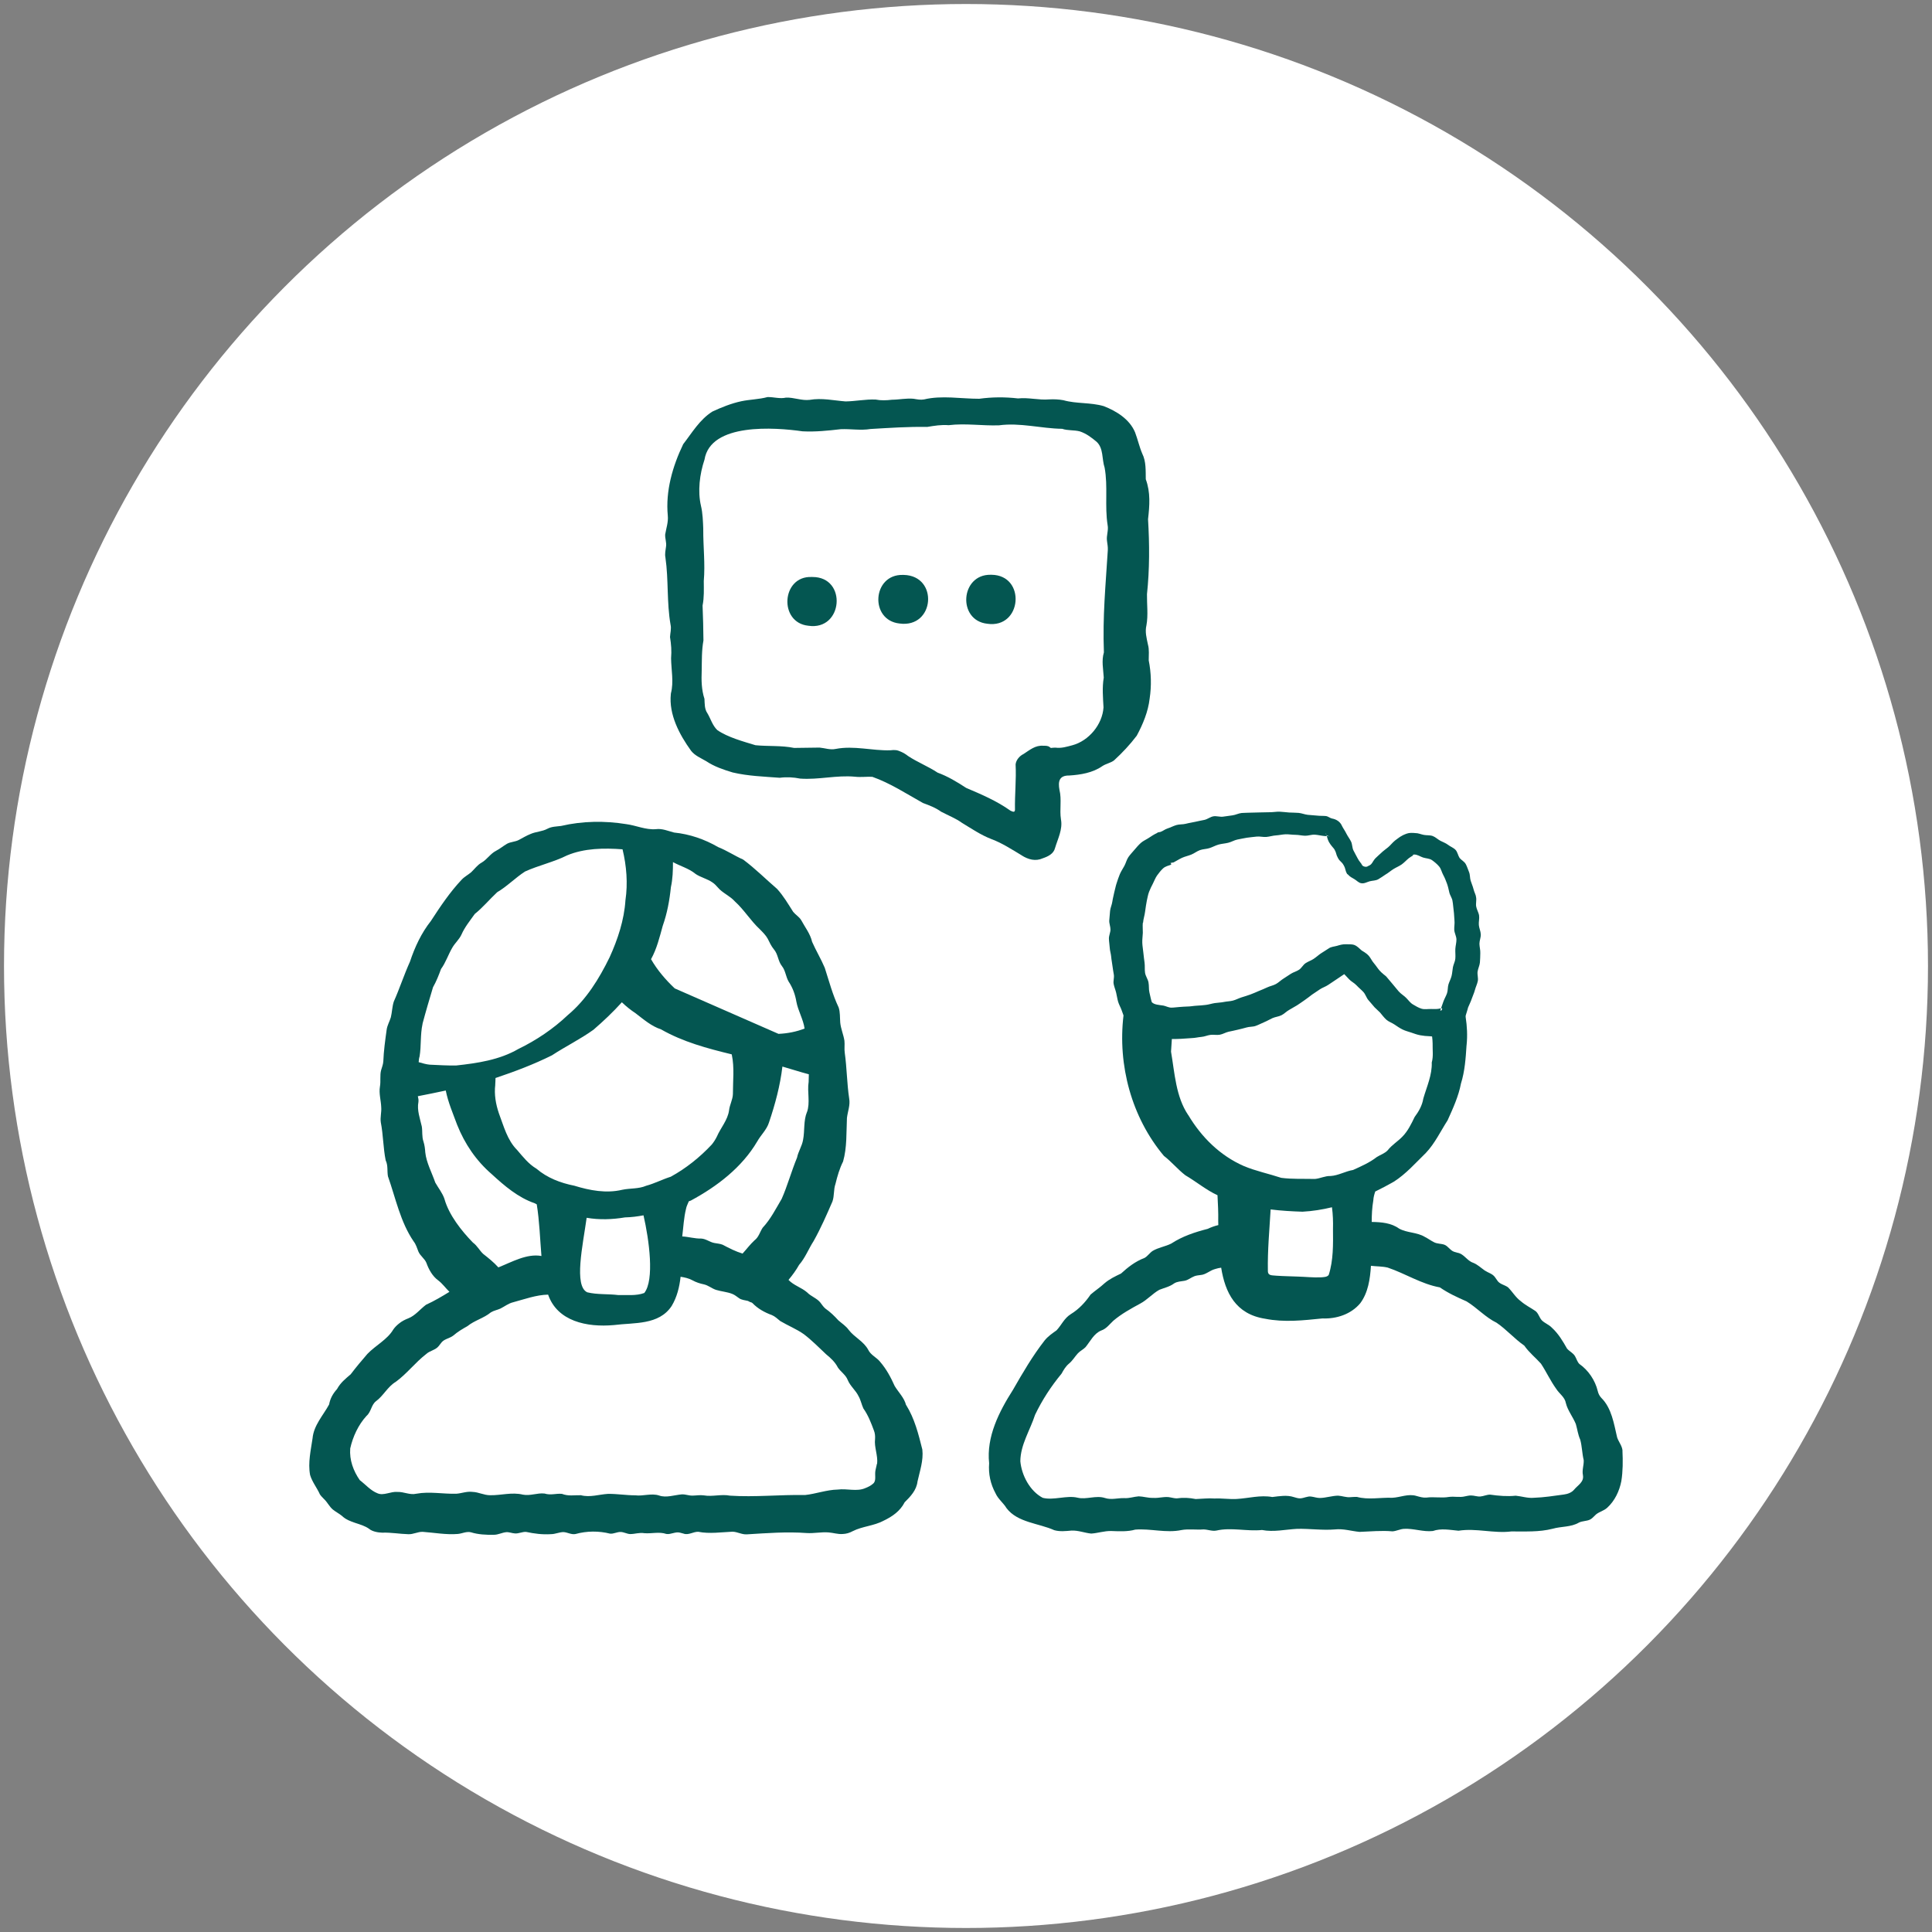
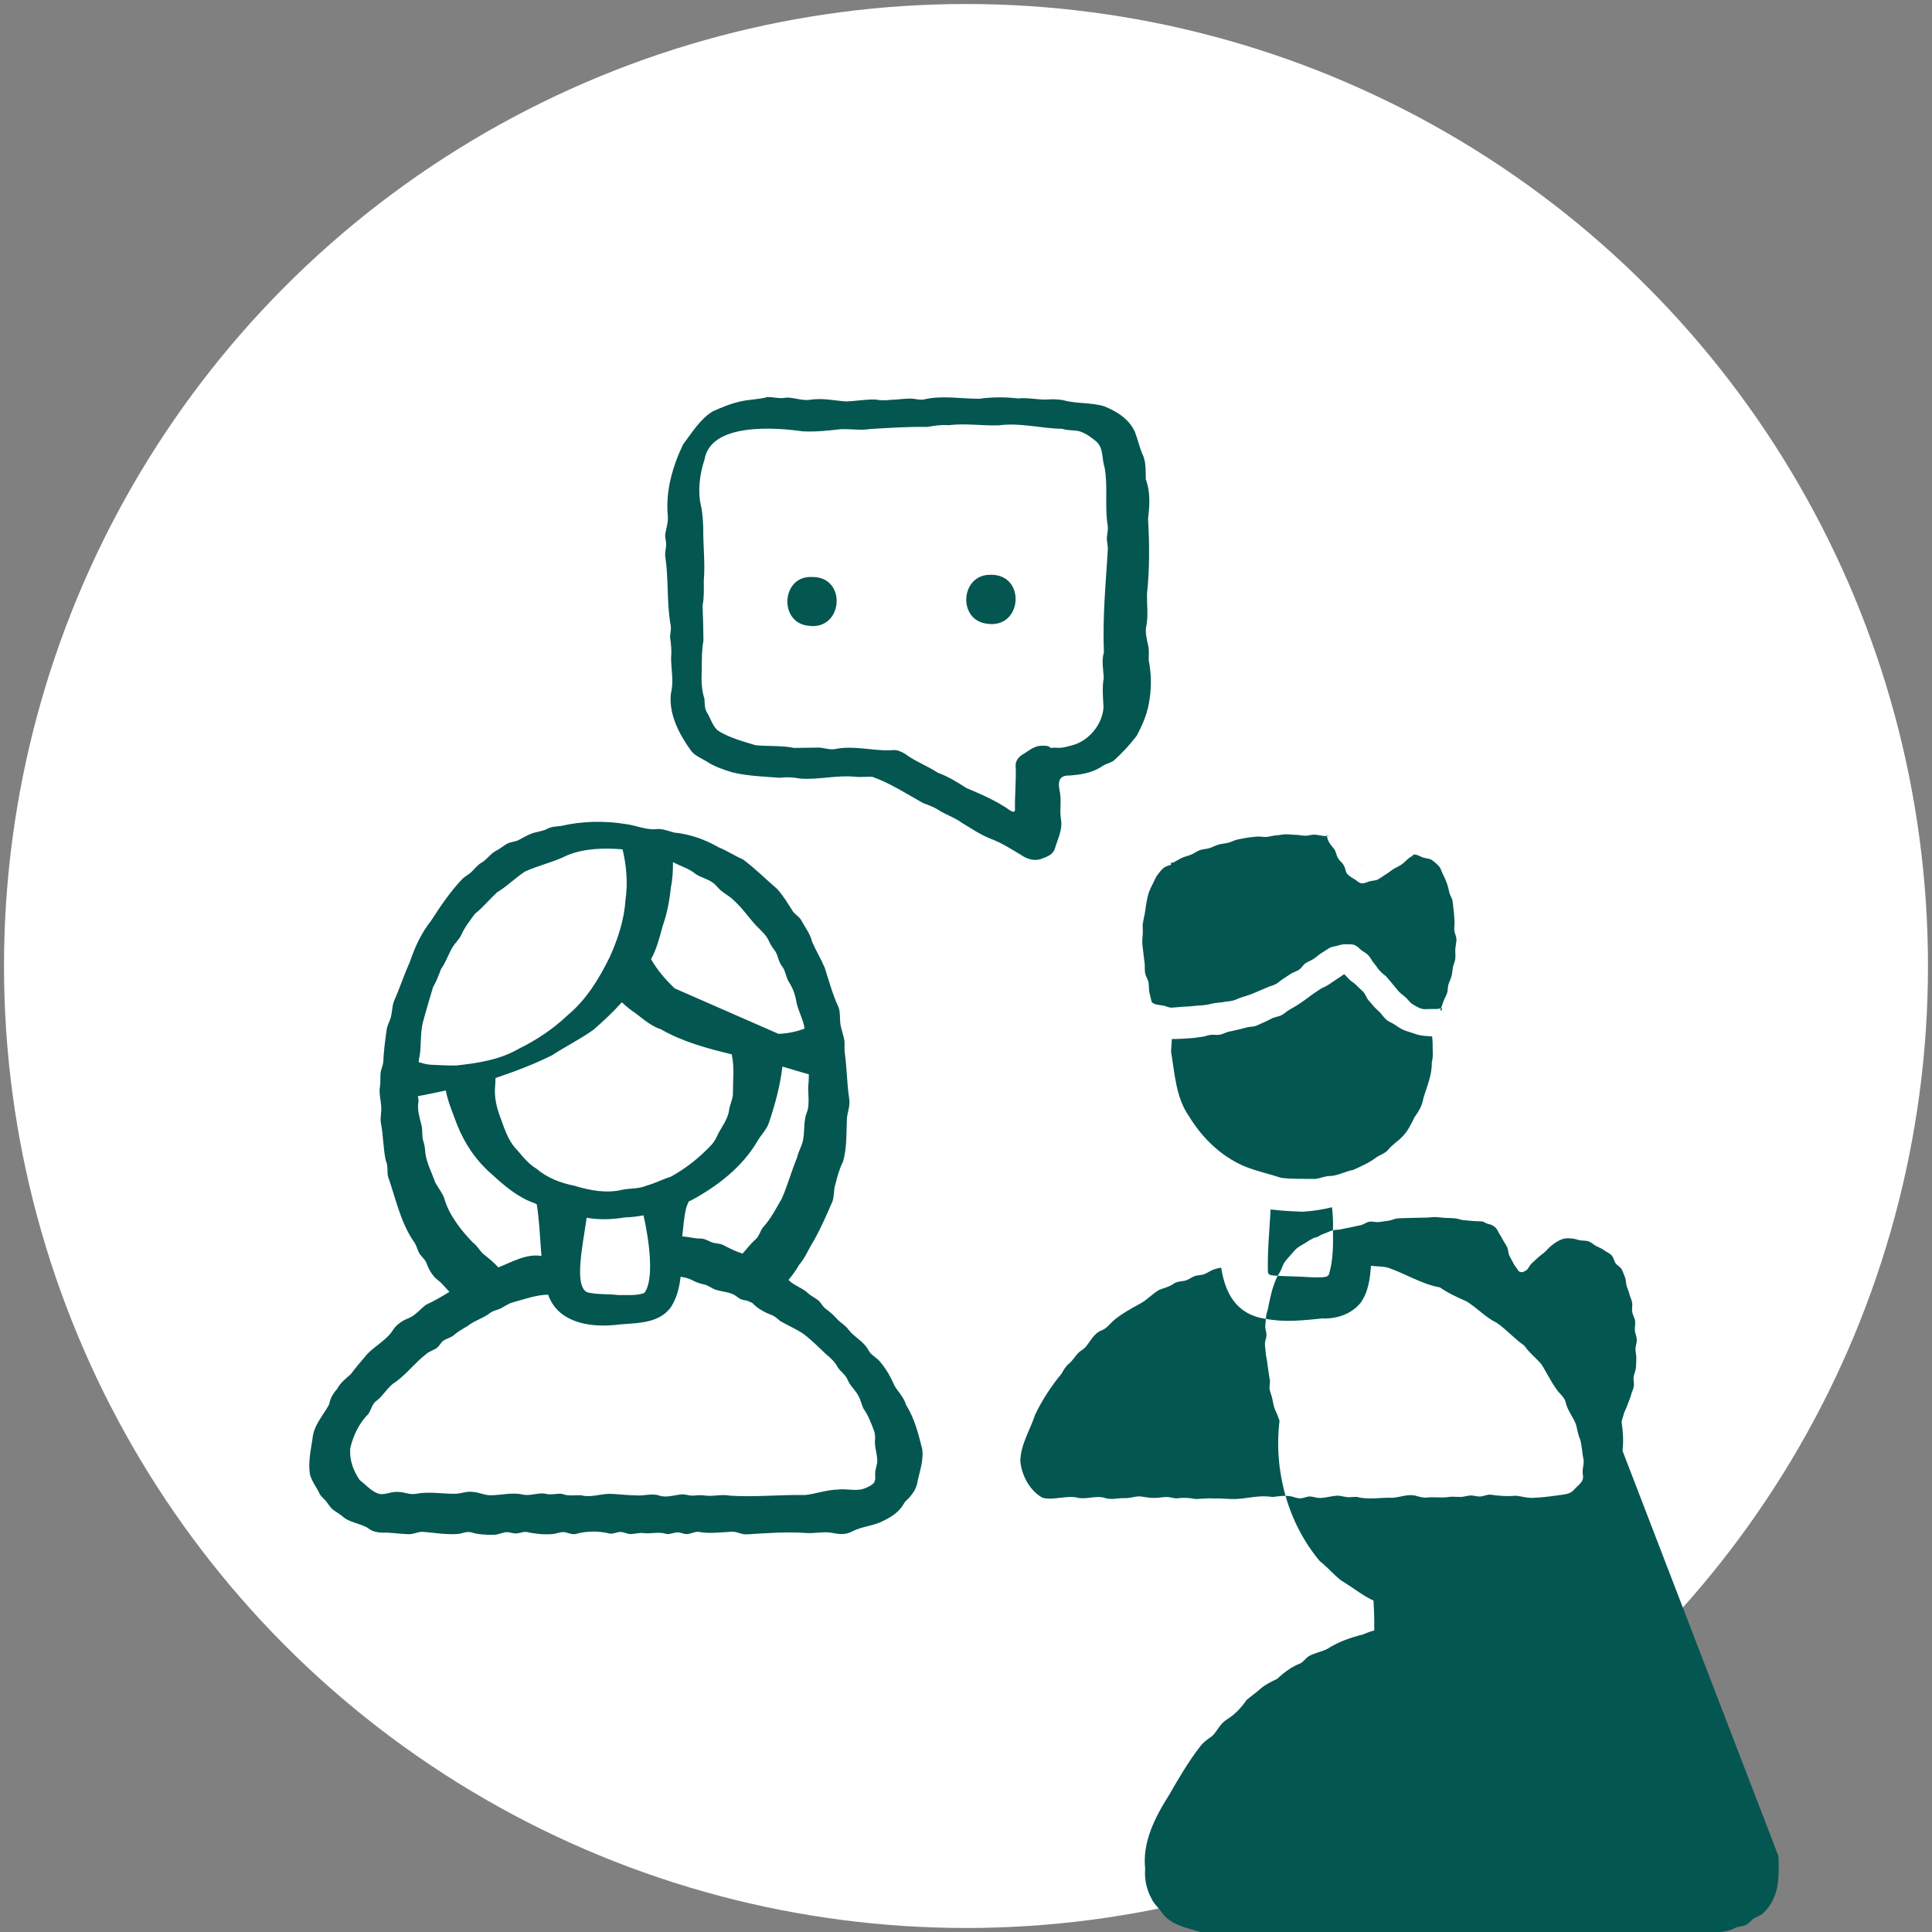
<svg xmlns="http://www.w3.org/2000/svg" id="Layer_1" data-name="Layer 1" viewBox="0 0 400 400">
  <rect x="0" y="0" width="400" height="400" fill="#808080" stroke="none" />
  <defs>
    <style>
      .cls-1 {
        fill: #fff;
      }

      .cls-2 {
        fill: #045651;
      }
    </style>
  </defs>
  <circle class="cls-1" cx="200" cy="200" r="199.17" />
  <g>
    <path class="cls-2" d="M211.56,177.12c1.34.84,2.84,1.26,4.36.57,1.1-.38,2.22-.92,2.52-2.13.57-1.92,1.61-3.85,1.22-5.92-.32-2.03.19-4.08-.31-6.1-.32-1.77-.06-3.01,2.04-2.98,2.35-.15,4.85-.56,6.83-1.94.76-.51,1.72-.65,2.43-1.19,1.71-1.57,3.28-3.24,4.7-5.11,1.27-2.36,2.36-4.97,2.67-7.67.4-2.63.33-5.34-.19-7.93-.01-1.11.14-2.2-.16-3.27-.29-1.39-.64-2.62-.31-4,.38-2.12.08-4.29.11-6.43.55-5.15.53-10.36.22-15.52.32-2.82.54-5.55-.47-8.28-.03-1.76.08-3.7-.72-5.28-.6-1.39-.95-3-1.5-4.44-1.14-2.72-3.86-4.39-6.47-5.41-2.75-.81-5.64-.46-8.37-1.23-.97-.18-1.95-.22-2.93-.17-2.17.19-4.29-.44-6.46-.2-2.67-.31-5.33-.3-8.03.07-3.75.01-7.76-.75-11.44.14-.73.13-1.42-.02-2.16-.14-1.47-.15-2.98.19-4.46.2-1.2.14-2.3.18-3.41-.04-2.05-.08-4.17.36-6.2.39-2.4-.18-4.9-.77-7.47-.32-1.64.19-3.23-.53-4.86-.47-1.28.3-2.6-.15-3.84-.11-1.76.48-3.61.48-5.41.86-2.07.44-4.11,1.26-6,2.14-2.64,1.67-4.19,4.36-6.04,6.75-2.2,4.57-3.68,9.71-3.19,14.8.13,1.34-.33,2.62-.54,3.88-.06.83.3,1.64.18,2.48-.1.78-.29,1.54-.13,2.32.67,4.6.25,9.29,1.06,13.89.2.87-.07,1.71-.11,2.56.24,1.55.35,2.8.22,4.4.03,2.38.58,4.92-.03,7.24l-.02.17c-.44,4.24,1.77,8.39,4.19,11.74.79,1.02,2.06,1.52,3.14,2.16,1.68,1.12,3.56,1.75,5.48,2.33,3.19.75,6.48.85,9.74,1.1,1.43-.19,2.82-.11,4.23.17,3.8.28,7.55-.75,11.33-.39,1.19.14,2.46-.04,3.6.02,3.67,1.29,7.07,3.51,10.48,5.42,1.33.49,2.6.96,3.78,1.81,1.45.76,3.07,1.4,4.3,2.3,1.97,1.19,3.88,2.5,6.02,3.33,2.21.81,4.42,2.24,6.38,3.42ZM194.07,159.93c-1.95-1.28-4.14-2.13-6.07-3.41-.42-.34-.92-.64-1.41-.86-.86-.4-1.31-.43-2.27-.32-3.78.11-7.52-1.02-11.31-.28-1.15.24-2.2-.18-3.33-.28-1.74.03-3.52.06-5.27.07-2.63-.54-5.34-.3-7.99-.56-2.45-.75-5.75-1.63-7.92-3.14-1-.97-1.34-2.3-2.04-3.48-.62-.89-.55-1.97-.61-2.98-.62-1.9-.65-3.85-.57-5.85.04-2.1-.02-4.18.36-6.24-.02-2.41-.08-4.82-.18-7.23.34-1.69.26-3.36.25-5.07.31-3.55-.13-7.16-.11-10.68v-.18c-.06-1.46-.11-3.21-.47-4.7-.71-3.04-.28-6.57.73-9.58,1.25-7.67,14.59-6.68,20.3-5.86,2.67.14,5.27-.14,7.91-.44,2.05-.09,4.12.3,6.16-.04,3.91-.23,7.81-.5,11.74-.43,1.47-.24,2.92-.49,4.43-.36,3.46-.43,6.95.15,10.42.03,4.38-.6,8.72.66,13.09.72,1.17.4,2.46.22,3.64.53,1.38.45,2.5,1.33,3.47,2.14,1.49,1.35,1.08,3.6,1.68,5.37.72,3.9-.01,7.95.62,11.89.22,1.1-.29,2.18-.13,3.27.08.64.21,1.28.17,1.92-.46,7.43-1.09,13.64-.81,21.17-.52,1.72-.13,3.46-.03,5.21-.35,2.1-.16,4.1-.05,6.18-.23,3.55-3.05,6.93-6.46,7.84-1.15.3-2.26.66-3.49.49-.25-.02-.74.05-.88.06-.15,0-.15-.06-.35-.2-.33-.26-.83-.25-1.28-.25-1.65-.13-2.76.84-4.1,1.71-.83.4-1.54,1.24-1.64,2.14.16,3.21-.19,6.21-.13,9.41-.04.6-.42.41-.94.18-2.84-2.03-6.1-3.41-9.16-4.71-1.9-1.24-3.81-2.4-5.96-3.18Z" />
    <path class="cls-2" d="M205.26,119h-.16c-6.28-.1-6.92,9.45-.7,10.14,7.23,1.06,8.09-10.08.86-10.14Z" />
-     <path class="cls-2" d="M187.09,119.03h-.16c-6.34-.16-6.94,9.38-.7,10.06,7.32,1.01,8.15-9.91.86-10.06Z" />
    <path class="cls-2" d="M168.2,119.46h-.16c-6.25-.26-6.87,9.44-.7,10.09,7.22,1.1,8.13-10.12.86-10.09Z" />
    <path class="cls-2" d="M187.59,290.91c-.38-1.54-1.58-2.65-2.36-3.96-.8-1.78-1.67-3.44-3-4.99-.74-.94-1.93-1.38-2.47-2.49-.93-1.76-2.87-2.59-4.05-4.14-.57-.8-1.4-1.32-2.13-1.96-.82-.91-1.71-1.76-2.7-2.45-.43-.36-.72-.84-1.06-1.27-.7-.87-1.93-1.25-2.72-2.08-1.18-1.02-2.76-1.43-3.85-2.58.83-.99,1.58-2.02,2.19-3.11,1.29-1.48,1.95-3.29,3.01-4.93,1.47-2.62,2.7-5.43,3.9-8.2.42-1.22.2-2.43.63-3.65.39-1.61.83-3.14,1.57-4.62.83-2.91.66-6.04.8-9.02.16-1.38.72-2.64.46-4.05-.47-3.14-.47-6.29-.91-9.42-.13-.83.02-1.69-.07-2.52-.2-1.28-.75-2.48-.87-3.77-.08-1.04,0-2.11-.32-3.1-1.28-2.72-1.97-5.4-2.88-8.22-.78-1.85-1.82-3.56-2.62-5.38-.38-1.67-1.47-3.02-2.26-4.49-.42-.7-1.15-1.1-1.66-1.72-1.03-1.61-2.01-3.3-3.32-4.74-2.35-2.02-4.54-4.23-7.03-6.08-1.77-.79-3.39-1.88-5.19-2.59-2.79-1.62-5.89-2.69-9.11-3.01-1.26-.32-2.46-.88-3.79-.7-2.12.17-4.05-.77-6.11-1.04-4.45-.72-9.1-.66-13.49.37-.96.13-1.95.11-2.83.58-1.1.6-2.39.59-3.51,1.09-.84.33-1.62.81-2.4,1.22-.78.42-1.69.38-2.46.8-.78.45-1.48,1.05-2.28,1.46-1.17.59-1.87,1.81-3.01,2.46-.86.48-1.42,1.3-2.13,1.97-.64.55-1.42.94-1.99,1.56-2.44,2.59-4.43,5.57-6.36,8.54-1.98,2.5-3.33,5.41-4.33,8.42-1.23,2.72-2.14,5.55-3.35,8.27-.34,1.05-.35,2.18-.61,3.25-.26.87-.75,1.67-.87,2.59-.3,2.17-.61,4.37-.69,6.56-.05.63-.28,1.2-.45,1.78-.3,1.08-.04,2.31-.25,3.43-.24,1.42.22,2.85.27,4.27.08,1.04-.24,2.07-.09,3.11.51,2.61.49,5.3,1.01,7.88.52,1.07.27,2.2.47,3.3,1.6,4.54,2.57,9.46,5.32,13.48.49.62.7,1.39.99,2.11.37.89,1.28,1.43,1.65,2.33.48,1.35,1.25,2.77,2.47,3.65.86.65,1.51,1.58,2.3,2.35-1.58.97-3.18,1.92-4.84,2.67-1.21.9-2.26,2.27-3.66,2.81-.71.28-1.38.61-1.97,1.11-.45.36-.85.76-1.17,1.23-1.21,2.06-3.65,3.27-5.34,5.03-1.2,1.38-2.37,2.78-3.47,4.23-1.08.92-2.12,1.75-2.82,3.05-.85.94-1.42,1.95-1.64,3.19-1.24,2.27-3.19,4.32-3.43,7.02-.35,2.42-.98,5.04-.51,7.57.43,1.46,1.41,2.63,2.03,4.02.24.37.59.69.89,1.01.66.63,1.07,1.51,1.75,2.1.6.5,1.32.85,1.93,1.35,1.54,1.49,3.95,1.5,5.58,2.65.7.61,1.94.8,2.71.82h.13c1.72-.06,3.54.27,5.31.32,1.04.05,1.95-.52,2.98-.49,2.4.17,4.88.64,7.26.44.93-.08,1.79-.57,2.72-.35,1.5.47,3.14.55,4.77.52.9,0,1.7-.47,2.57-.54.6-.04,1.19.23,1.79.26.78.06,1.55-.38,2.33-.31,1.64.35,3.36.58,5.13.46.88,0,1.7-.42,2.57-.43.84.04,1.65.58,2.51.4,2.34-.65,4.83-.66,7.17-.07.72.06,1.43-.37,2.15-.35.66,0,1.31.4,1.97.43,1,.01,1.91-.36,2.95-.18,1.53.13,3.07-.35,4.56.16.95.15,1.89-.54,2.86-.26.23.06.49.13.71.19,1.01.38,2.02-.42,3.04-.38,2.31.46,4.77.08,7.1-.02,1.02.03,1.93.62,2.97.55,4.11-.25,8.25-.58,12.37-.27,1.5.1,3.04-.25,4.52-.13,1.04.08,1.92.4,2.93.33.76-.03,1.43-.23,2.09-.59,2-1.02,4.38-1.08,6.4-2.17,1.81-.86,3.43-2,4.35-3.81,1.22-1.21,2.45-2.5,2.66-4.3.47-2.15,1.26-4.35,1-6.62-.81-3.22-1.59-6.39-3.36-9.23ZM167.05,230.29c-.71,1.76-.42,3.85-.78,5.69-.21,1.29-1,2.42-1.25,3.69-1.19,2.88-2.01,5.91-3.18,8.54-1.22,2.06-2.29,4.21-3.94,5.98-.59.89-.79,1.93-1.7,2.62-.91.84-1.64,1.83-2.46,2.73-1.45-.44-2.78-1.12-4.12-1.83-.54-.22-1.14-.25-1.71-.36-.96-.17-1.75-.88-2.75-.92-1.35.03-2.61-.38-3.91-.44,0,0,0,0,0-.01.24-1.89.32-3.83.78-5.69.09-.54.38-1.06.58-1.57.14-.05.29-.11.43-.16,5.43-2.93,10.56-6.85,13.73-12.22.76-1.37,1.98-2.44,2.45-3.97,1.27-3.76,2.3-7.59,2.77-11.55,1.83.52,3.65,1.12,5.47,1.6,0,.53-.03,1.06-.04,1.58-.33,2.08.37,4.28-.35,6.28ZM133.39,267.7c-1.67.63-3.69.38-5.37.43-2.12-.27-4.34-.06-6.43-.57-2.82-1.29-.92-9.76-.13-15.43,2.61.45,5.31.36,7.93-.08,1.3-.03,2.58-.19,3.84-.43,1.17,5.09,2.3,13.39.16,16.08ZM102.53,224.59c.01-.45.07-.93.06-1.4,3.99-1.34,7.92-2.82,11.69-4.7,2.82-1.85,5.86-3.33,8.6-5.3,2.06-1.78,4.05-3.66,5.87-5.68.88.85,1.84,1.61,2.86,2.29,1.66,1.26,3.23,2.66,5.25,3.32,4.55,2.6,9.57,3.94,14.63,5.17,0,.04.01.08.03.12.56,2.65.21,5.41.22,8.1-.03,1.17-.68,2.23-.8,3.4-.29,2.03-1.74,3.59-2.53,5.43-.29.58-.64,1.13-1.05,1.63-2.44,2.61-5.34,4.94-8.49,6.66-1.74.55-3.33,1.39-5.09,1.87-1.58.68-3.3.48-4.95.83-3.32.79-6.72.14-9.92-.84-2.86-.57-5.61-1.61-7.85-3.53-1.63-.96-2.79-2.46-4-3.87-2.05-2.05-2.76-4.93-3.76-7.56-.65-1.9-1.01-3.93-.76-5.95ZM143.92,180.88c1.11.78,2.54,1.06,3.63,1.85.41.27.74.64,1.07,1.01.92,1.12,2.51,1.74,3.53,2.89,1.93,1.75,3.25,3.99,5.17,5.77.59.6,1.21,1.2,1.62,1.94.38.75.73,1.54,1.27,2.19.91,1.05.84,2.44,1.69,3.5.74.93.78,2.18,1.38,3.2.84,1.26,1.35,2.67,1.6,4.15.35,1.91,1.43,3.65,1.7,5.57-1.72.67-3.55,1.02-5.4,1.1l-21.48-9.41c-1.89-1.78-3.63-3.81-4.91-6.05,1.19-2.14,1.77-4.56,2.42-6.9.92-2.6,1.41-5.27,1.69-8,.38-1.72.43-3.46.43-5.2,1.52.83,3.23,1.29,4.6,2.38ZM87.48,211.95c.67-2.53,1.42-5.05,2.17-7.55.68-1.2,1.19-2.49,1.66-3.78.98-1.34,1.47-2.93,2.31-4.37.58-1.03,1.43-1.7,1.92-2.75.68-1.57,1.78-2.89,2.76-4.28,1.67-1.33,3.04-3.01,4.64-4.5,2.02-1.18,3.77-3,5.76-4.28,2.7-1.24,6.01-1.98,8.68-3.33,3.58-1.51,7.69-1.56,11.51-1.27.83,3.44,1.12,7.05.6,10.56-.26,4.08-1.6,8.11-3.28,11.8-2.17,4.44-4.81,8.75-8.65,11.96-3,2.85-6.53,5.22-10.24,7.02-3.91,2.27-8.48,2.94-12.89,3.42-1.81.02-3.63-.08-5.45-.17-.7-.06-1.5-.29-2.3-.52.02-.41.07-.82.19-1.19.37-2.21.11-4.43.62-6.77ZM92.04,248.28c-.42-1.27-1.29-2.32-1.92-3.44-.7-2.04-1.86-4.16-2.07-6.25-.05-.75-.14-1.5-.37-2.22-.37-1.07-.18-2.09-.35-3.14-.37-1.65-1.03-3.37-.7-5.08.05-.4-.02-.8-.12-1.19,1.93-.37,3.86-.77,5.78-1.18.48,2.44,1.52,4.83,2.36,7.11,1.57,3.94,3.94,7.43,7.15,10.2,2.63,2.42,5.48,4.86,8.9,6.03.14.08.29.15.43.23.57,3.53.67,7.13.97,10.69-3.01-.55-6.11,1.24-8.92,2.36-.94-1.06-2.11-1.98-3.15-2.8-.76-.71-1.24-1.71-2.11-2.33-2.38-2.44-4.95-5.69-5.89-9ZM181.57,303.02c-.07.44-.23.89-.3,1.33-.23,1.02.21,2.11-.43,2.76-.52.48-1.09.75-1.67.98-1.79.79-3.75.05-5.76.31-2.28.05-4.49.89-6.73,1.13-5.19-.1-10.36.47-15.54.13-1.82-.36-3.62.26-5.44-.06-.77-.11-1.56.04-2.31.05-.75.02-1.44-.28-2.18-.26-1.57.12-3.27.77-4.74.24-1.61-.53-3.3.17-4.95-.04-1.88,0-3.75-.32-5.63-.3-1.88.11-3.74.78-5.62.28-1.39-.04-2.57.24-3.92-.28-1.26-.13-2.26.34-3.62-.07-1.5-.17-2.93.53-4.47.23-2.26-.56-4.52.16-6.78.12-1.3,0-2.39-.65-3.67-.69-1.14-.15-2.19.29-3.31.38-2.76.08-5.55-.51-8.31,0-1.35.31-2.55-.42-3.91-.37-1.36-.14-2.87.84-4.12.28-1.43-.56-2.46-1.8-3.67-2.72-1.32-1.89-2.17-4.16-1.98-6.57.54-2.42,1.67-4.88,3.37-6.73.99-.86.96-2.27,1.97-3.05,1.52-1.1,2.4-3,4.08-4,2.3-1.67,4.05-4.02,6.31-5.76.77-.72,1.93-.81,2.59-1.65.14-.18.32-.4.45-.58.59-.91,1.74-.95,2.59-1.61.88-.77,1.88-1.36,2.9-1.93,1.49-1.21,3.38-1.64,4.86-2.86.61-.38,1.34-.49,1.99-.79.87-.44,1.65-1.07,2.62-1.3,2.38-.64,4.78-1.53,7.24-1.58,1.91,5.5,7.98,6.81,13.63,6.3,4.17-.54,9.3.06,11.95-3.95,1.12-1.87,1.61-3.93,1.85-6.05.86.13,1.7.32,2.47.74.74.41,1.55.67,2.38.84.88.2,1.61.84,2.47,1.13,1.1.34,2.33.42,3.38.84.52.2.94.57,1.38.87.54.4,1.24.42,1.88.59.24.15.5.27.76.33.06.04.12.07.17.12,1.07,1.13,2.51,1.93,4,2.47.66.27,1.17.78,1.73,1.23,1.61.96,3.37,1.65,4.91,2.74,1.64,1.25,3.1,2.74,4.6,4.15.97.79,1.86,1.62,2.44,2.75.62.91,1.62,1.51,2.03,2.57.53,1.29,1.67,2.14,2.25,3.37.45.78.61,1.7.99,2.52.99,1.4,1.58,2.94,2.17,4.53.24.58.29,1.2.25,1.81-.21,1.64.62,3.4.43,5.11Z" />
-     <path class="cls-2" d="M335.93,300.38c-.08-1.05-.8-1.82-1.12-2.78-.67-2.83-1.13-6.07-3.28-8.19-.38-.4-.62-.9-.74-1.43-.52-2.17-1.93-4.29-3.8-5.59-.43-.43-.58-1.05-.88-1.57-.37-.69-1.18-1.02-1.68-1.62-.86-1.51-1.75-3.05-3.12-4.3-.6-.65-1.48-.93-2.09-1.54-.53-.57-.71-1.49-1.34-1.94-.98-.67-2.05-1.19-3-2.01-1.13-.83-1.74-1.99-2.68-2.9-.72-.52-1.77-.63-2.25-1.47-.13-.19-.3-.42-.43-.61-.5-.72-1.38-.9-2.11-1.38-.79-.55-1.5-1.25-2.42-1.61-1.31-.45-1.86-1.83-3.22-2.07-.22-.06-.49-.13-.7-.2-.81-.26-1.26-1.19-2.04-1.47-.67-.24-1.5-.16-2.17-.53-.63-.32-1.22-.76-1.86-1.08-1.64-1-3.7-.81-5.34-1.73-1.62-1.17-3.65-1.34-5.66-1.37,0-1.49.07-2.98.33-4.47.03-.63.2-1.24.4-1.83,1.31-.64,2.6-1.32,3.86-2.04,2.52-1.61,4.48-3.87,6.61-5.94,1.88-1.98,3.04-4.48,4.51-6.76,1.1-2.44,2.27-4.98,2.77-7.63.8-2.54.98-5.24,1.15-7.87l.02-.16c.19-1.92.09-3.82-.2-5.71,0-.13-.03-.24.05-.46.25-.75.45-1.53.45-1.53.24-.6.55-1.16.75-1.78.2-.61.5-1.2.66-1.82.16-.63.47-1.22.6-1.86.13-.63-.13-1.33-.04-1.97.09-.64.42-1.25.48-1.89.06-.64.06-1.29.08-1.94.03-.65-.17-1.29-.18-1.94,0-.65.31-1.3.28-1.95-.03-.65-.34-1.27-.4-1.92-.06-.65.14-1.32.05-1.96-.09-.64-.49-1.23-.6-1.87-.12-.64.11-1.33-.03-1.96-.02-.42-.37-.99-.54-1.7-.13-.53-.38-1.08-.57-1.68-.18-.55-.11-1.22-.33-1.77-.23-.56-.41-1.15-.68-1.66-.3-.56-.95-.86-1.29-1.29-.33-.51-.42-1.23-.84-1.68-.42-.44-1.06-.66-1.55-1.04-.48-.37-1.07-.56-1.61-.85-.54-.29-.99-.76-1.56-.97-.58-.21-1.22-.12-1.82-.23-.61-.11-1.18-.39-1.79-.38-.57-.05-1.22-.09-1.76.11-1.27.45-1.64.86-2.42,1.42-.52.41-.93.97-1.44,1.4-.51.42-1.07.8-1.54,1.27-.27.26-.7.62-1.1,1.02-.39.4-.62.97-.89,1.23-.28.26-.49.3-.59.36-.36.28-.83.19-1.17-.05-.22-.45-.72-.91-1.03-1.54-.26-.52-.59-1.06-.87-1.64-.27-.55-.22-1.27-.49-1.82-.28-.58-.68-1.08-.94-1.6-.31-.64-.7-1.16-.92-1.61-.37-.89-1.15-1.4-2.1-1.57-.29-.04-.88-.47-1.18-.5-.64-.07-1.28-.02-1.92-.1-.63-.07-1.27-.09-1.91-.16-.63-.07-1.24-.34-1.89-.4-.65-.06-1.31-.04-1.97-.08-.65-.04-1.31-.15-1.96-.17-.65-.02-1.31.11-1.97.11-.65,0-1.31.02-1.96.04-.65.02-1.31.02-1.96.05-.65.04-1.31.01-1.96.07-.65.06-1.27.41-1.92.49-.65.08-1.29.18-1.94.27-.65.09-1.35-.18-2-.07-.64.11-1.22.6-1.86.74-.64.13-1.28.25-1.92.4-.64.15-1.29.23-1.92.4-.63.17-1.34.08-1.97.27-.63.19-1.22.51-1.84.71-.62.21-.83.48-1.45.71l-.56.11-.15.12c-.61.28-1.14.63-1.68.99-.55.37-1.18.62-1.66,1.05-.49.44-.92.94-1.34,1.44-.42.5-.89.98-1.26,1.52-.36.54-.51,1.22-.82,1.8-.31.58-.69,1.12-.94,1.72-.26.6-.45,1.23-.66,1.85-.21.62-.32,1.27-.49,1.89-.13.65-.31,1.28-.4,1.93-.09.66-.41,1.29-.47,1.94-.06.66-.13,1.33-.17,1.98-.04.61.26,1.26.25,1.89-.01.62-.34,1.25-.32,1.88.01.62.14,1.25.17,1.88.03.62.25,1.24.3,1.87.05.63.19,1.24.26,1.86.07.63.2,1.24.29,1.85.1.63-.16,1.31-.04,1.91.12.63.38,1.22.52,1.82.15.62.23,1.26.4,1.84.18.62.52,1.17.72,1.74.14.38.27.75.4,1.11-1.23,10.3,1.67,21.11,8.36,29.08,1.59,1.22,2.86,2.8,4.45,4.02,2.24,1.31,4.29,3.04,6.65,4.13.09,1.79.19,3.59.15,5.38,0,.26.02.53.02.8-.76.18-1.51.45-2.19.78-2.66.68-5.24,1.53-7.56,3.05-1.24.62-2.67.81-3.85,1.52-.62.41-1.02,1.08-1.68,1.45-1.92.73-3.42,1.91-4.86,3.23-1.2.58-2.36,1.11-3.42,2.02-.91.85-1.96,1.53-2.89,2.34-1.1,1.6-2.39,3-4.08,4.04-1.39.86-1.93,2.26-2.96,3.36-.86.62-1.73,1.19-2.45,2.07-2.5,3.2-4.56,6.73-6.57,10.24-2.88,4.52-5.54,9.73-4.94,15.21-.17,2.21.27,4.28,1.33,6.23.53,1.19,1.62,1.98,2.28,3.08,2.28,2.99,6.67,3.1,9.88,4.55,1.18.33,2.39.18,3.58.08,1.4-.06,2.72.49,4.07.62,1.38-.09,2.69-.56,4.13-.53,1.64.06,3.42.16,4.98-.29,3.12-.26,6.43.76,9.57.09,1.42-.27,3.09-.01,4.57-.13.93.02,1.78.42,2.7.23,3.03-.69,6.31.21,9.4-.11,2.4.47,4.85-.11,7.29-.24,2.61-.06,5.22.34,7.83.12,1.76-.19,3.36.35,5.08.51,2.26-.08,4.56-.32,6.81-.11.82-.05,1.56-.47,2.38-.52,1.96-.12,4,.67,5.98.45,1.7-.6,3.48-.23,5.32-.06,3.64-.58,7.28.6,10.93.15,2.85-.02,5.75.16,8.56-.56,1.81-.52,3.79-.3,5.45-1.28.74-.36,1.57-.27,2.29-.62.37-.18.66-.51.96-.79.69-.8,1.81-.93,2.61-1.67,1.55-1.42,2.51-3.44,2.91-5.5.33-2.05.33-4.21.23-6.29ZM282.09,179.23c-.1-.08-.19-.17-.26-.27-.11-.14.22.21.26.27ZM236.66,191.03c.05-.74.33-1.52.42-2.29.1-.83.24-1.61.36-2.28.14-.56.22-1.19.46-1.81.22-.57.49-1.14.79-1.7.29-.56.51-1.18.86-1.68.38-.54.79-1.04,1.22-1.45.49-.47,1.15-.59,1.68-.79,0,0,.06-.12.02-.2h-.02s-.12-.15-.12-.15l.4-.09.23-.03c.6-.31,1.16-.68,1.77-.96.61-.28,1.28-.41,1.9-.66.62-.25,1.17-.7,1.8-.93.63-.23,1.34-.21,1.98-.42.64-.2,1.23-.55,1.88-.73.65-.18,1.33-.21,1.98-.37.65-.15,1.26-.54,1.91-.67.66-.13,1.32-.27,1.98-.38.66-.11,1.34-.14,2-.23.66-.08,1.36.13,2.03.07.67-.06,1.32-.28,1.99-.32.67-.04,1.33-.21,2-.23.67-.02,1.34.11,2.01.11.67,0,1.33.17,2,.19.67.02,1.35-.26,2.02-.22.67.04,1.33.22,2,.28.08,0,.28.02.48.03-.02-.09-.05-.18-.07-.26-.06-.09-.11-.19-.17-.29-.02-.05.05,0,.06.01.04.06.07.16.11.28.03.04.06.09.11.12.14.09.44.15.61.17-.09,0-.38-.02-.64-.04.1.37.23.83.46,1.25.38.69.98,1.25,1.13,1.51.46.83.26.94.72,1.77.46.83.73.68,1.19,1.51.46.83.24.95.7,1.78l.2.15c.35.42.83.66,1.3.93.47.27.88.77,1.42.85.61.13,1.2-.25,1.77-.4.57-.15,1.23-.12,1.75-.41.54-.3,1.03-.67,1.51-.98.55-.31,1.05-.76,1.62-1.12.55-.35,1.19-.6,1.72-.97.55-.39.99-.9,1.49-1.3.26-.2.71-.48.95-.6-.06-.01-.17-.1-.22-.1l.39-.06c.68,0,1.25.43,1.83.62.62.2,1.34.18,1.86.55.52.37,1.05.81,1.47,1.31.41.48.53,1.19.85,1.76.31.56.53,1.14.76,1.75.22.6.35,1.22.49,1.84.14.64.61,1.21.67,1.83.13.65.14,1.32.24,1.97.1.66.09,1.33.16,1.99.08.66-.08,1.34-.04,1.99.04.66.44,1.31.45,1.97.01.66-.2,1.33-.23,1.99-.03.66.06,1.33,0,1.99-.05.61-.39,1.18-.5,1.78-.11.6-.13,1.22-.28,1.81-.15.59-.45,1.14-.64,1.73-.18.59-.1,1.26-.3,1.84-.2.58-.53,1.12-.74,1.69-.17.48-.34.95-.5,1.43.36-.1.24.12.12.41-.02.04-.29.04-.3.08l.07-.19c.04-.1.07-.2.11-.31-.03,0-.07.02-.11.03-.64.17-1.28.14-1.94.12-.66-.02-1.35.13-1.99-.06-.63-.19-1.22-.55-1.79-.89-.57-.34-.94-.91-1.41-1.37-.39-.41-1.03-.77-1.52-1.32-.44-.49-.85-1.05-1.29-1.55-.49-.56-.92-1.11-1.3-1.54-.19-.2-.81-.59-1.39-1.25-.38-.43-.72-.99-1.14-1.48-.43-.48-.69-1.11-1.07-1.54-.6-.67-1.31-.97-1.5-1.13-.47-.41-.9-.89-1.47-1.11-.57-.22-1.22-.13-1.84-.16-.61-.02-1.17.14-1.76.32-.59.17-1.25.18-1.75.55-.22.14-1.4.9-1.64,1.05-.4.26-.87.71-1.49,1.12-.48.32-1.11.52-1.65.88-.51.34-.83,1.01-1.34,1.35-.54.36-1.2.52-1.68.83-.63.41-1.16.77-1.55,1.01-.54.33-1,.81-1.56,1.12-.56.31-1.22.42-1.79.69-.57.28-1.16.5-1.75.75-.58.25-1.16.51-1.76.73-.6.22-1.2.4-1.81.59-.61.19-1.18.51-1.79.67-.61.16-1.27.16-1.89.29s-1.26.13-1.89.23c-.63.1-1.23.31-1.86.38-.63.07-1.26.13-1.9.16-.63.03-1.27.17-1.9.17-.52,0-1.08.07-1.65.1-.55.03-1.12.13-1.66.13-.58,0-1.12-.32-1.63-.42-1-.16-1.9-.17-2.42-.71-.18-.52-.31-1.26-.5-2.04-.15-.61-.05-1.34-.19-2.07-.12-.65-.6-1.27-.71-1.98-.1-.67-.01-1.39-.1-2.08-.08-.68-.19-1.37-.25-2.06-.06-.7-.2-1.39-.22-2.06-.03-.71.09-1.41.11-2.07.01-.73-.07-1.43,0-2.07ZM246.01,230.87c-2.58-3.82-2.8-8.72-3.56-13.13.05-.87.1-1.75.17-2.63.3,0,.6,0,.9,0,.68-.03,1.35-.03,1.99-.1,0,0,1.32-.09,1.32-.09.64-.02,1.27-.19,1.91-.24.64-.05,1.24-.34,1.87-.42.63-.08,1.3.08,1.93-.03s1.2-.48,1.82-.62c.62-.14,1.24-.25,1.86-.41.62-.16,1.24-.28,1.85-.47.61-.19,1.31-.11,1.91-.33.6-.21,1.17-.53,1.76-.77.59-.24,1.14-.58,1.72-.84.58-.26,1.27-.31,1.84-.59s1.03-.79,1.59-1.1c.56-.31,1.11-.63,1.65-.96.54-.33,1.05-.73,1.58-1.08.53-.35,1.02-.77,1.53-1.14.28-.19.89-.59,1.62-1.09.5-.34,1.18-.55,1.74-.93.56-.38,1.13-.75,1.63-1.09.75-.51,1.36-.92,1.62-1.09,0,0,.03-.02.05-.04.3.32.64.66,1.02,1.08.41.45,1.07.75,1.53,1.25.44.48.97.89,1.41,1.37.46.5.64,1.24,1.05,1.69.52.57.93,1.11,1.27,1.48l1.13,1.08c.42.5.82,1.04,1.3,1.48.48.43,1.16.64,1.7,1.01.54.37,1.07.73,1.65,1.02.58.29,1.21.44,1.83.65.61.21,1.22.44,1.85.55.64.12,1.28.18,1.93.2.17,0,.34.03.52.05.06.49.1.97.11,1.46v.14c-.03,1.25.18,2.49-.18,3.78.09,2.61-1.04,5.02-1.75,7.48-.24,1.45-.94,2.66-1.8,3.82-.7,1.45-1.41,2.93-2.56,4.09-.95.98-2.14,1.68-2.99,2.77-.61.68-1.53.94-2.29,1.43-1.48,1.15-3.21,1.9-4.9,2.67-1.59.26-3.04,1.15-4.66,1.25-1.12-.05-2.15.52-3.24.61-2.32-.06-4.67.07-6.97-.23-2.56-.85-5.23-1.39-7.74-2.44-4.92-2.15-8.78-5.98-11.5-10.54ZM275.1,263.95c-.32.47-1.05.46-1.63.51-1.72.06-3.12-.11-4.8-.16-1.55-.07-2.81-.07-4.41-.18-.82-.11-1.77.09-1.76-1.01-.08-4.19.32-8.48.57-12.71,2.18.27,4.39.4,6.6.47,2.07-.11,4.11-.44,6.1-.92.2,1.5.25,3.01.21,4.52.03,3.14.09,6.47-.88,9.48ZM327.73,305.44c.25,1.4-1.07,2.05-1.83,2.98-.55.64-1.35.9-2.16,1.01-2.07.28-4.08.6-6.17.67-1.28.12-2.5-.31-3.75-.43-1.78.18-3.52.03-5.29-.22-.69-.02-1.37.33-2.03.38-.66.06-1.31-.22-1.97-.21-.41,0-.85.11-1.25.19-1.01.26-2.17-.03-3.26.11-1.56.28-3.15-.07-4.7.14-.7.06-1.36-.15-2.03-.33-1.71-.54-3.38.3-5.05.37-2.48-.09-4.92.46-7.3-.18-.44-.02-.91.02-1.34.05-.9.09-1.73-.27-2.57-.31-1.25.02-2.51.46-3.76.48-.6.01-1.2-.22-1.79-.29-.78-.13-1.54.36-2.33.37-.43,0-.85-.14-1.26-.26-1.44-.48-3.02-.19-4.47-.02-2.54-.45-4.81.26-7.45.41-1.5.07-3.01-.17-4.51-.1-1.3-.1-2.6.07-3.9.11-1.35-.26-2.54-.34-3.92-.14-.43,0-.85-.11-1.28-.19-1.2-.28-2.35.19-3.66.09-1.04.03-2-.3-2.95-.32-1,.07-1.9.43-2.95.37-1.34-.05-2.7.41-4.01-.02-1.89-.62-3.86.38-5.7-.07-2.21-.54-4.96.6-7.2.03-2.65-1.39-4.37-4.64-4.64-7.57.02-3.42,2.03-6.45,3.05-9.62,1.48-3.09,3.32-5.9,5.49-8.53.41-.75.84-1.48,1.5-2.04.77-.62,1.24-1.48,1.9-2.19.47-.49,1.1-.77,1.55-1.24.97-1.17,1.74-2.85,3.28-3.46,1.06-.37,1.7-1.29,2.49-2.02,1.68-1.43,3.64-2.5,5.57-3.55,1.43-.76,2.57-2.09,3.95-2.85,1.05-.42,2.13-.63,3.07-1.33.65-.41,1.42-.4,2.15-.54.73-.13,1.35-.69,2.06-.95.39-.15.83-.18,1.25-.24,1.1-.07,1.91-.95,3.02-1.24.41-.14.83-.22,1.25-.28.82,5.13,2.98,9.62,9.09,10.57,3.97.79,7.88.34,11.86-.06,2.95.11,5.92-.86,7.84-3.14,1.64-2.2,2.04-5,2.22-7.76,1.13.14,2.35.1,3.47.37,3.67,1.24,6.99,3.42,10.8,4.1,1.73,1.2,3.6,2.05,5.53,2.9,2.18,1.33,3.89,3.29,6.21,4.42,2.05,1.39,3.67,3.3,5.73,4.73,1.09,1.54,2.26,2.4,3.46,3.74,1.11,1.68,1.94,3.52,3.14,5.19.67,1.07,1.79,1.7,2.02,2.99.35,1.47,1.47,2.87,2.06,4.32.32,1.1.43,2.17.91,3.24.38,1.37.38,2.87.72,4.23.06,1.07-.4,2.07-.15,3.16Z" />
+     <path class="cls-2" d="M335.93,300.38l.02-.16c.19-1.92.09-3.82-.2-5.71,0-.13-.03-.24.05-.46.25-.75.45-1.53.45-1.53.24-.6.55-1.16.75-1.78.2-.61.5-1.2.66-1.82.16-.63.47-1.22.6-1.86.13-.63-.13-1.33-.04-1.97.09-.64.42-1.25.48-1.89.06-.64.06-1.29.08-1.94.03-.65-.17-1.29-.18-1.94,0-.65.31-1.3.28-1.95-.03-.65-.34-1.27-.4-1.92-.06-.65.14-1.32.05-1.96-.09-.64-.49-1.23-.6-1.87-.12-.64.11-1.33-.03-1.96-.02-.42-.37-.99-.54-1.7-.13-.53-.38-1.08-.57-1.68-.18-.55-.11-1.22-.33-1.77-.23-.56-.41-1.15-.68-1.66-.3-.56-.95-.86-1.29-1.29-.33-.51-.42-1.23-.84-1.68-.42-.44-1.06-.66-1.55-1.04-.48-.37-1.07-.56-1.61-.85-.54-.29-.99-.76-1.56-.97-.58-.21-1.22-.12-1.82-.23-.61-.11-1.18-.39-1.79-.38-.57-.05-1.22-.09-1.76.11-1.27.45-1.64.86-2.42,1.42-.52.41-.93.97-1.44,1.4-.51.42-1.07.8-1.54,1.27-.27.26-.7.62-1.1,1.02-.39.4-.62.97-.89,1.23-.28.26-.49.3-.59.36-.36.28-.83.19-1.17-.05-.22-.45-.72-.91-1.03-1.54-.26-.52-.59-1.06-.87-1.64-.27-.55-.22-1.27-.49-1.82-.28-.58-.68-1.08-.94-1.6-.31-.64-.7-1.16-.92-1.61-.37-.89-1.15-1.4-2.1-1.57-.29-.04-.88-.47-1.18-.5-.64-.07-1.28-.02-1.92-.1-.63-.07-1.27-.09-1.91-.16-.63-.07-1.24-.34-1.89-.4-.65-.06-1.31-.04-1.97-.08-.65-.04-1.31-.15-1.96-.17-.65-.02-1.31.11-1.97.11-.65,0-1.31.02-1.96.04-.65.02-1.31.02-1.96.05-.65.04-1.31.01-1.96.07-.65.06-1.27.41-1.92.49-.65.08-1.29.18-1.94.27-.65.09-1.35-.18-2-.07-.64.11-1.22.6-1.86.74-.64.13-1.28.25-1.92.4-.64.15-1.29.23-1.92.4-.63.17-1.34.08-1.97.27-.63.19-1.22.51-1.84.71-.62.21-.83.48-1.45.71l-.56.11-.15.12c-.61.28-1.14.63-1.68.99-.55.37-1.18.62-1.66,1.05-.49.44-.92.94-1.34,1.44-.42.5-.89.98-1.26,1.52-.36.54-.51,1.22-.82,1.8-.31.58-.69,1.12-.94,1.72-.26.6-.45,1.23-.66,1.85-.21.62-.32,1.27-.49,1.89-.13.65-.31,1.28-.4,1.93-.09.66-.41,1.29-.47,1.94-.06.66-.13,1.33-.17,1.98-.04.61.26,1.26.25,1.89-.01.62-.34,1.25-.32,1.88.01.62.14,1.25.17,1.88.03.62.25,1.24.3,1.87.05.63.19,1.24.26,1.86.07.63.2,1.24.29,1.85.1.63-.16,1.31-.04,1.91.12.63.38,1.22.52,1.82.15.62.23,1.26.4,1.84.18.62.52,1.17.72,1.74.14.38.27.75.4,1.11-1.23,10.3,1.67,21.11,8.36,29.08,1.59,1.22,2.86,2.8,4.45,4.02,2.24,1.31,4.29,3.04,6.65,4.13.09,1.79.19,3.59.15,5.38,0,.26.02.53.02.8-.76.18-1.51.45-2.19.78-2.66.68-5.24,1.53-7.56,3.05-1.24.62-2.67.81-3.85,1.52-.62.41-1.02,1.08-1.68,1.45-1.92.73-3.42,1.91-4.86,3.23-1.2.58-2.36,1.11-3.42,2.02-.91.85-1.96,1.53-2.89,2.34-1.1,1.6-2.39,3-4.08,4.04-1.39.86-1.93,2.26-2.96,3.36-.86.62-1.73,1.19-2.45,2.07-2.5,3.2-4.56,6.73-6.57,10.24-2.88,4.52-5.54,9.73-4.94,15.21-.17,2.21.27,4.28,1.33,6.23.53,1.19,1.62,1.98,2.28,3.08,2.28,2.99,6.67,3.1,9.88,4.55,1.18.33,2.39.18,3.58.08,1.4-.06,2.72.49,4.07.62,1.38-.09,2.69-.56,4.13-.53,1.64.06,3.42.16,4.98-.29,3.12-.26,6.43.76,9.57.09,1.42-.27,3.09-.01,4.57-.13.93.02,1.78.42,2.7.23,3.03-.69,6.31.21,9.4-.11,2.4.47,4.85-.11,7.29-.24,2.61-.06,5.22.34,7.83.12,1.76-.19,3.36.35,5.08.51,2.26-.08,4.56-.32,6.81-.11.82-.05,1.56-.47,2.38-.52,1.96-.12,4,.67,5.98.45,1.7-.6,3.48-.23,5.32-.06,3.64-.58,7.28.6,10.93.15,2.85-.02,5.75.16,8.56-.56,1.81-.52,3.79-.3,5.45-1.28.74-.36,1.57-.27,2.29-.62.37-.18.66-.51.96-.79.69-.8,1.81-.93,2.61-1.67,1.55-1.42,2.51-3.44,2.91-5.5.33-2.05.33-4.21.23-6.29ZM282.09,179.23c-.1-.08-.19-.17-.26-.27-.11-.14.22.21.26.27ZM236.66,191.03c.05-.74.33-1.52.42-2.29.1-.83.24-1.61.36-2.28.14-.56.22-1.19.46-1.81.22-.57.49-1.14.79-1.7.29-.56.51-1.18.86-1.68.38-.54.79-1.04,1.22-1.45.49-.47,1.15-.59,1.68-.79,0,0,.06-.12.02-.2h-.02s-.12-.15-.12-.15l.4-.09.23-.03c.6-.31,1.16-.68,1.77-.96.61-.28,1.28-.41,1.9-.66.62-.25,1.17-.7,1.8-.93.63-.23,1.34-.21,1.98-.42.64-.2,1.23-.55,1.88-.73.65-.18,1.33-.21,1.98-.37.65-.15,1.26-.54,1.91-.67.66-.13,1.32-.27,1.98-.38.66-.11,1.34-.14,2-.23.66-.08,1.36.13,2.03.07.67-.06,1.32-.28,1.99-.32.67-.04,1.33-.21,2-.23.67-.02,1.34.11,2.01.11.67,0,1.33.17,2,.19.67.02,1.35-.26,2.02-.22.67.04,1.33.22,2,.28.08,0,.28.02.48.03-.02-.09-.05-.18-.07-.26-.06-.09-.11-.19-.17-.29-.02-.05.05,0,.06.01.04.06.07.16.11.28.03.04.06.09.11.12.14.09.44.15.61.17-.09,0-.38-.02-.64-.04.1.37.23.83.46,1.25.38.69.98,1.25,1.13,1.51.46.83.26.94.72,1.77.46.83.73.68,1.19,1.51.46.83.24.95.7,1.78l.2.15c.35.42.83.66,1.3.93.47.27.88.77,1.42.85.61.13,1.2-.25,1.77-.4.57-.15,1.23-.12,1.75-.41.54-.3,1.03-.67,1.51-.98.55-.31,1.05-.76,1.62-1.12.55-.35,1.19-.6,1.72-.97.55-.39.99-.9,1.49-1.3.26-.2.71-.48.95-.6-.06-.01-.17-.1-.22-.1l.39-.06c.68,0,1.25.43,1.83.62.62.2,1.34.18,1.86.55.52.37,1.05.81,1.47,1.31.41.48.53,1.19.85,1.76.31.56.53,1.14.76,1.75.22.6.35,1.22.49,1.84.14.64.61,1.21.67,1.83.13.65.14,1.32.24,1.97.1.66.09,1.33.16,1.99.08.66-.08,1.34-.04,1.99.04.66.44,1.31.45,1.97.01.66-.2,1.33-.23,1.99-.03.66.06,1.33,0,1.99-.05.61-.39,1.18-.5,1.78-.11.6-.13,1.22-.28,1.81-.15.59-.45,1.14-.64,1.73-.18.59-.1,1.26-.3,1.84-.2.58-.53,1.12-.74,1.69-.17.48-.34.95-.5,1.43.36-.1.24.12.12.41-.02.04-.29.04-.3.08l.07-.19c.04-.1.07-.2.11-.31-.03,0-.07.02-.11.03-.64.17-1.28.14-1.94.12-.66-.02-1.35.13-1.99-.06-.63-.19-1.22-.55-1.79-.89-.57-.34-.94-.91-1.41-1.37-.39-.41-1.03-.77-1.52-1.32-.44-.49-.85-1.05-1.29-1.55-.49-.56-.92-1.11-1.3-1.54-.19-.2-.81-.59-1.39-1.25-.38-.43-.72-.99-1.14-1.48-.43-.48-.69-1.11-1.07-1.54-.6-.67-1.31-.97-1.5-1.13-.47-.41-.9-.89-1.47-1.11-.57-.22-1.22-.13-1.84-.16-.61-.02-1.17.14-1.76.32-.59.17-1.25.18-1.75.55-.22.14-1.4.9-1.64,1.05-.4.26-.87.71-1.49,1.12-.48.32-1.11.52-1.65.88-.51.34-.83,1.01-1.34,1.35-.54.36-1.2.52-1.68.83-.63.41-1.16.77-1.55,1.01-.54.33-1,.81-1.56,1.12-.56.31-1.22.42-1.79.69-.57.28-1.16.5-1.75.75-.58.25-1.16.51-1.76.73-.6.22-1.2.4-1.81.59-.61.19-1.18.51-1.79.67-.61.16-1.27.16-1.89.29s-1.26.13-1.89.23c-.63.1-1.23.31-1.86.38-.63.07-1.26.13-1.9.16-.63.03-1.27.17-1.9.17-.52,0-1.08.07-1.65.1-.55.03-1.12.13-1.66.13-.58,0-1.12-.32-1.63-.42-1-.16-1.9-.17-2.42-.71-.18-.52-.31-1.26-.5-2.04-.15-.61-.05-1.34-.19-2.07-.12-.65-.6-1.27-.71-1.98-.1-.67-.01-1.39-.1-2.08-.08-.68-.19-1.37-.25-2.06-.06-.7-.2-1.39-.22-2.06-.03-.71.09-1.41.11-2.07.01-.73-.07-1.43,0-2.07ZM246.01,230.87c-2.58-3.82-2.8-8.72-3.56-13.13.05-.87.1-1.75.17-2.63.3,0,.6,0,.9,0,.68-.03,1.35-.03,1.99-.1,0,0,1.32-.09,1.32-.09.64-.02,1.27-.19,1.91-.24.64-.05,1.24-.34,1.87-.42.63-.08,1.3.08,1.93-.03s1.2-.48,1.82-.62c.62-.14,1.24-.25,1.86-.41.62-.16,1.24-.28,1.85-.47.61-.19,1.31-.11,1.91-.33.6-.21,1.17-.53,1.76-.77.59-.24,1.14-.58,1.72-.84.58-.26,1.27-.31,1.84-.59s1.03-.79,1.59-1.1c.56-.31,1.11-.63,1.65-.96.54-.33,1.05-.73,1.58-1.08.53-.35,1.02-.77,1.53-1.14.28-.19.89-.59,1.62-1.09.5-.34,1.18-.55,1.74-.93.56-.38,1.13-.75,1.63-1.09.75-.51,1.36-.92,1.62-1.09,0,0,.03-.02.05-.04.3.32.64.66,1.02,1.08.41.45,1.07.75,1.53,1.25.44.48.97.89,1.41,1.37.46.5.64,1.24,1.05,1.69.52.57.93,1.11,1.27,1.48l1.13,1.08c.42.5.82,1.04,1.3,1.48.48.43,1.16.64,1.7,1.01.54.37,1.07.73,1.65,1.02.58.29,1.21.44,1.83.65.61.21,1.22.44,1.85.55.64.12,1.28.18,1.93.2.17,0,.34.03.52.05.06.49.1.97.11,1.46v.14c-.03,1.25.18,2.49-.18,3.78.09,2.61-1.04,5.02-1.75,7.48-.24,1.45-.94,2.66-1.8,3.82-.7,1.45-1.41,2.93-2.56,4.09-.95.98-2.14,1.68-2.99,2.77-.61.68-1.53.94-2.29,1.43-1.48,1.15-3.21,1.9-4.9,2.67-1.59.26-3.04,1.15-4.66,1.25-1.12-.05-2.15.52-3.24.61-2.32-.06-4.67.07-6.97-.23-2.56-.85-5.23-1.39-7.74-2.44-4.92-2.15-8.78-5.98-11.5-10.54ZM275.1,263.95c-.32.47-1.05.46-1.63.51-1.72.06-3.12-.11-4.8-.16-1.55-.07-2.81-.07-4.41-.18-.82-.11-1.77.09-1.76-1.01-.08-4.19.32-8.48.57-12.71,2.18.27,4.39.4,6.6.47,2.07-.11,4.11-.44,6.1-.92.2,1.5.25,3.01.21,4.52.03,3.14.09,6.47-.88,9.48ZM327.73,305.44c.25,1.4-1.07,2.05-1.83,2.98-.55.64-1.35.9-2.16,1.01-2.07.28-4.08.6-6.17.67-1.28.12-2.5-.31-3.75-.43-1.78.18-3.52.03-5.29-.22-.69-.02-1.37.33-2.03.38-.66.06-1.31-.22-1.97-.21-.41,0-.85.11-1.25.19-1.01.26-2.17-.03-3.26.11-1.56.28-3.15-.07-4.7.14-.7.06-1.36-.15-2.03-.33-1.71-.54-3.38.3-5.05.37-2.48-.09-4.92.46-7.3-.18-.44-.02-.91.02-1.34.05-.9.09-1.73-.27-2.57-.31-1.25.02-2.51.46-3.76.48-.6.01-1.2-.22-1.79-.29-.78-.13-1.54.36-2.33.37-.43,0-.85-.14-1.26-.26-1.44-.48-3.02-.19-4.47-.02-2.54-.45-4.81.26-7.45.41-1.5.07-3.01-.17-4.51-.1-1.3-.1-2.6.07-3.9.11-1.35-.26-2.54-.34-3.92-.14-.43,0-.85-.11-1.28-.19-1.2-.28-2.35.19-3.66.09-1.04.03-2-.3-2.95-.32-1,.07-1.9.43-2.95.37-1.34-.05-2.7.41-4.01-.02-1.89-.62-3.86.38-5.7-.07-2.21-.54-4.96.6-7.2.03-2.65-1.39-4.37-4.64-4.64-7.57.02-3.42,2.03-6.45,3.05-9.62,1.48-3.09,3.32-5.9,5.49-8.53.41-.75.84-1.48,1.5-2.04.77-.62,1.24-1.48,1.9-2.19.47-.49,1.1-.77,1.55-1.24.97-1.17,1.74-2.85,3.28-3.46,1.06-.37,1.7-1.29,2.49-2.02,1.68-1.43,3.64-2.5,5.57-3.55,1.43-.76,2.57-2.09,3.95-2.85,1.05-.42,2.13-.63,3.07-1.33.65-.41,1.42-.4,2.15-.54.73-.13,1.35-.69,2.06-.95.39-.15.83-.18,1.25-.24,1.1-.07,1.91-.95,3.02-1.24.41-.14.83-.22,1.25-.28.82,5.13,2.98,9.62,9.09,10.57,3.97.79,7.88.34,11.86-.06,2.95.11,5.92-.86,7.84-3.14,1.64-2.2,2.04-5,2.22-7.76,1.13.14,2.35.1,3.47.37,3.67,1.24,6.99,3.42,10.8,4.1,1.73,1.2,3.6,2.05,5.53,2.9,2.18,1.33,3.89,3.29,6.21,4.42,2.05,1.39,3.67,3.3,5.73,4.73,1.09,1.54,2.26,2.4,3.46,3.74,1.11,1.68,1.94,3.52,3.14,5.19.67,1.07,1.79,1.7,2.02,2.99.35,1.47,1.47,2.87,2.06,4.32.32,1.1.43,2.17.91,3.24.38,1.37.38,2.87.72,4.23.06,1.07-.4,2.07-.15,3.16Z" />
  </g>
</svg>